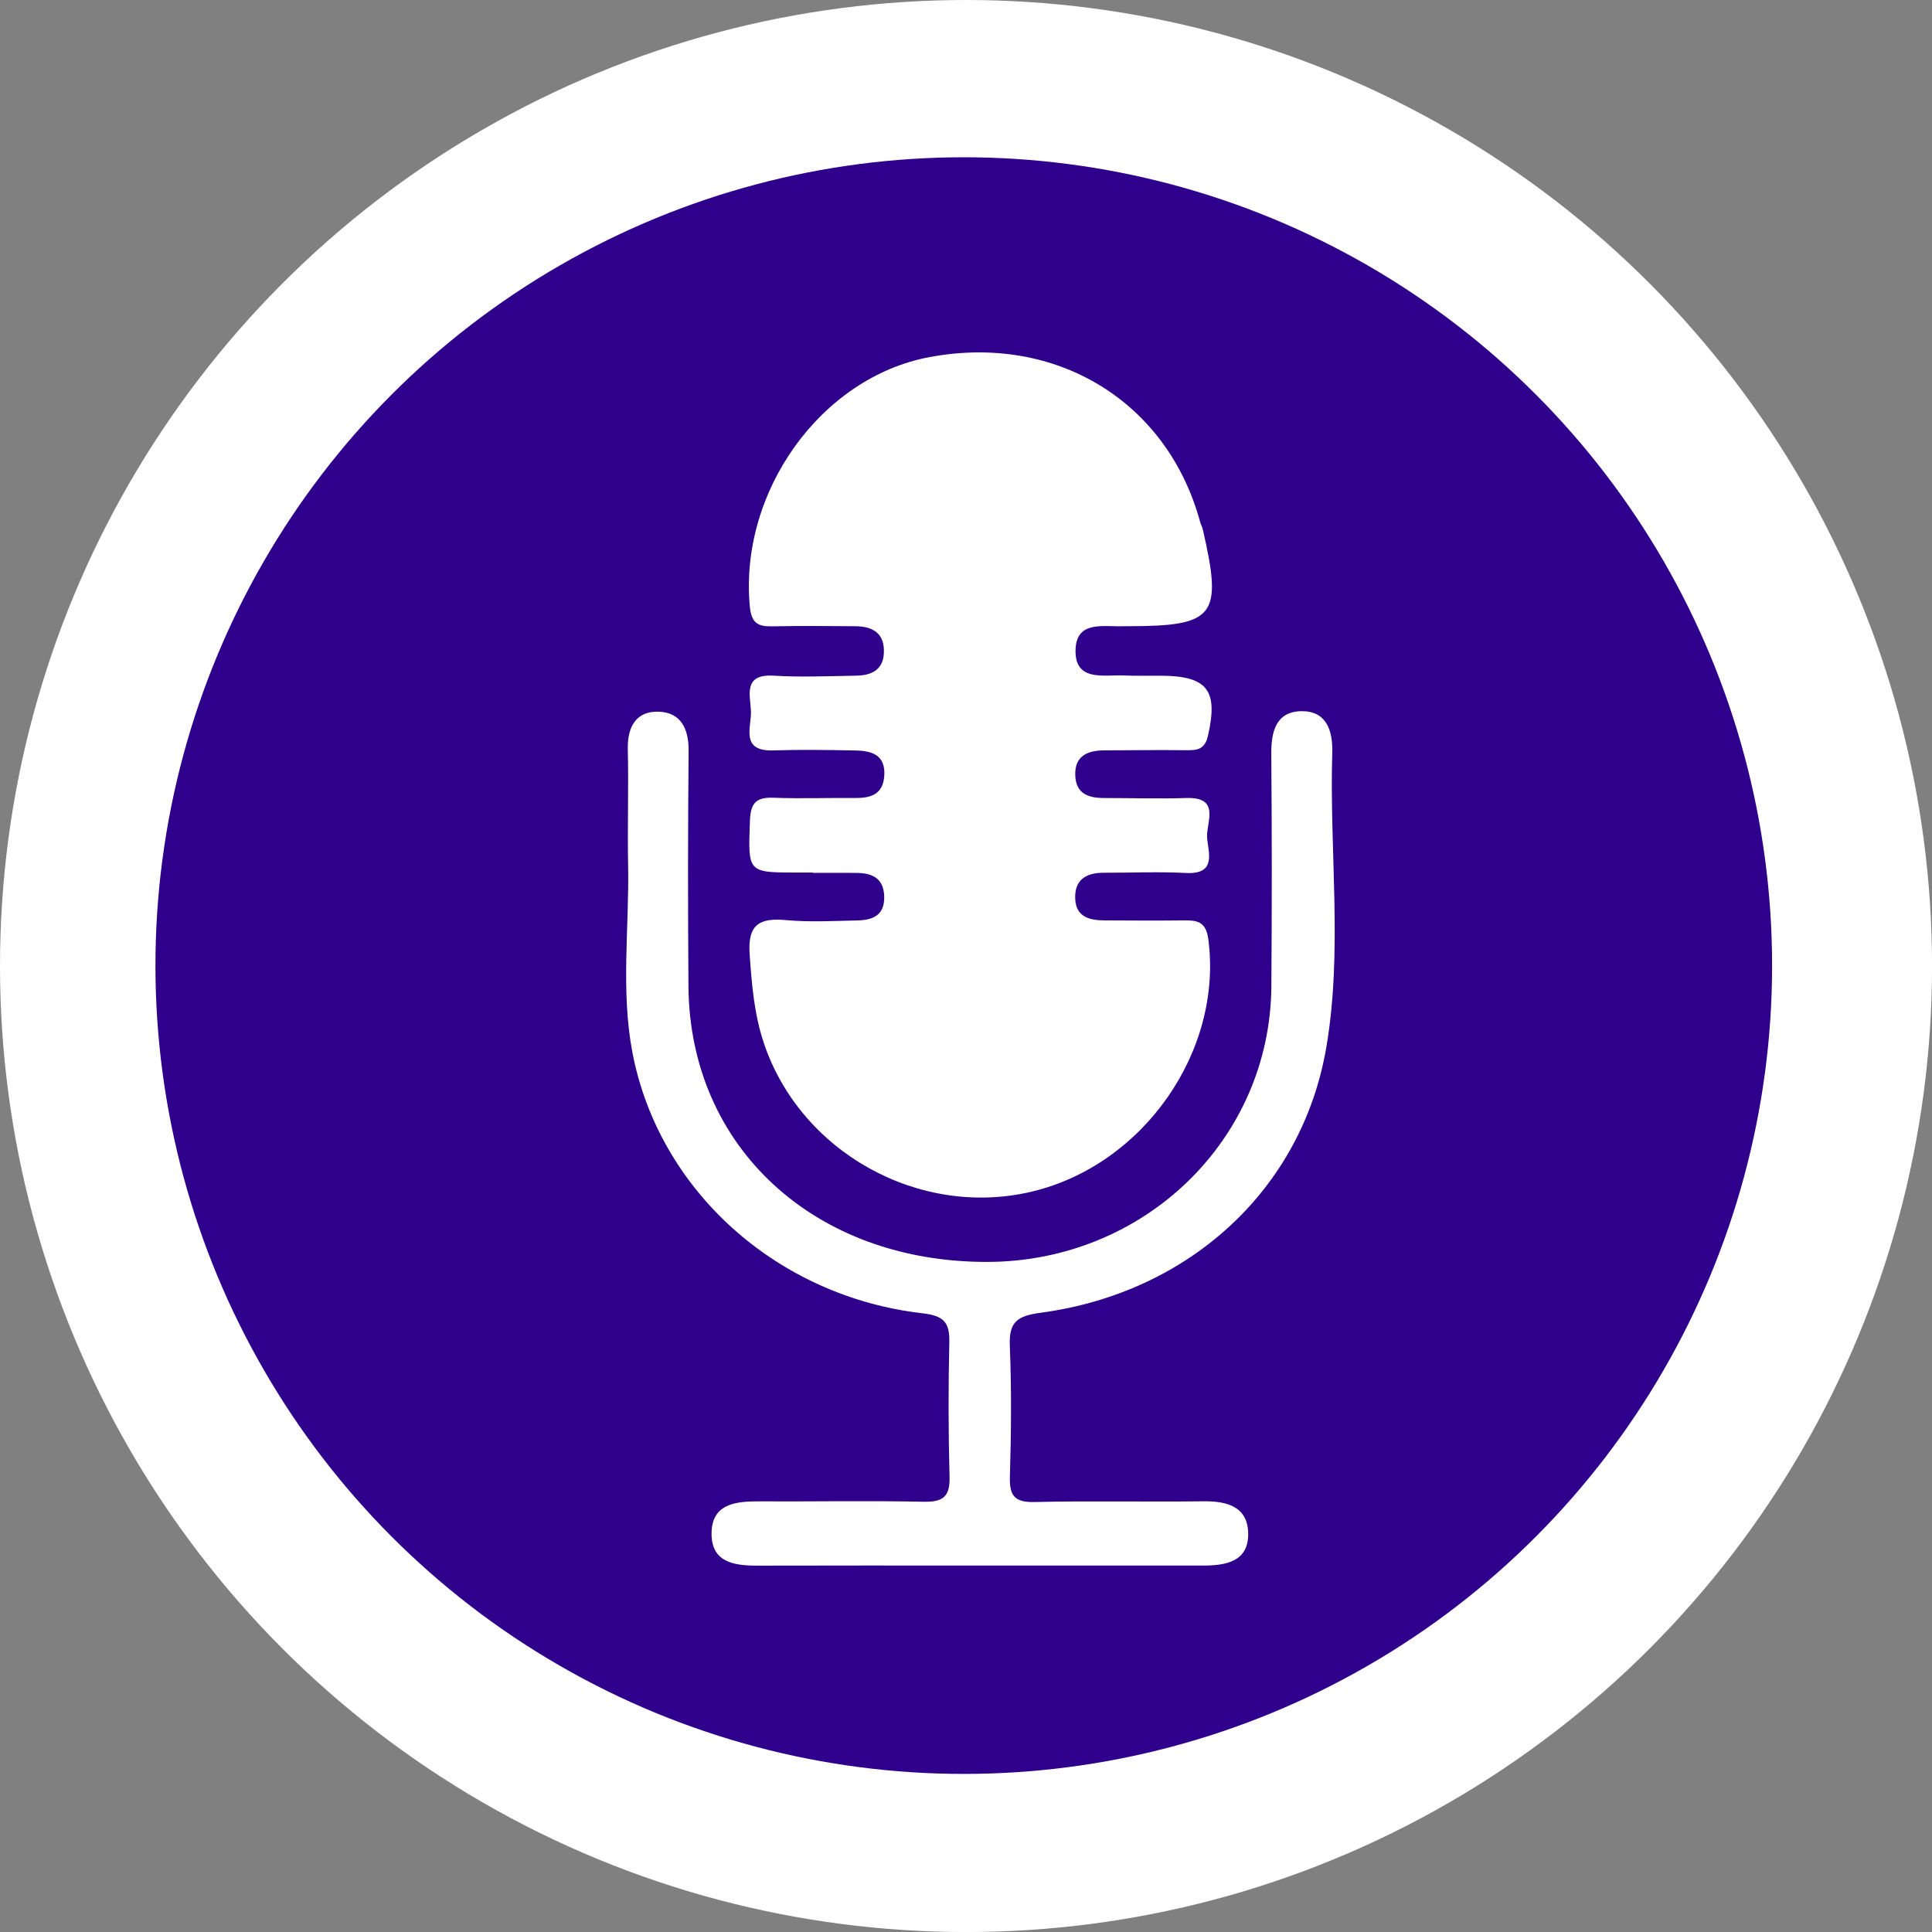
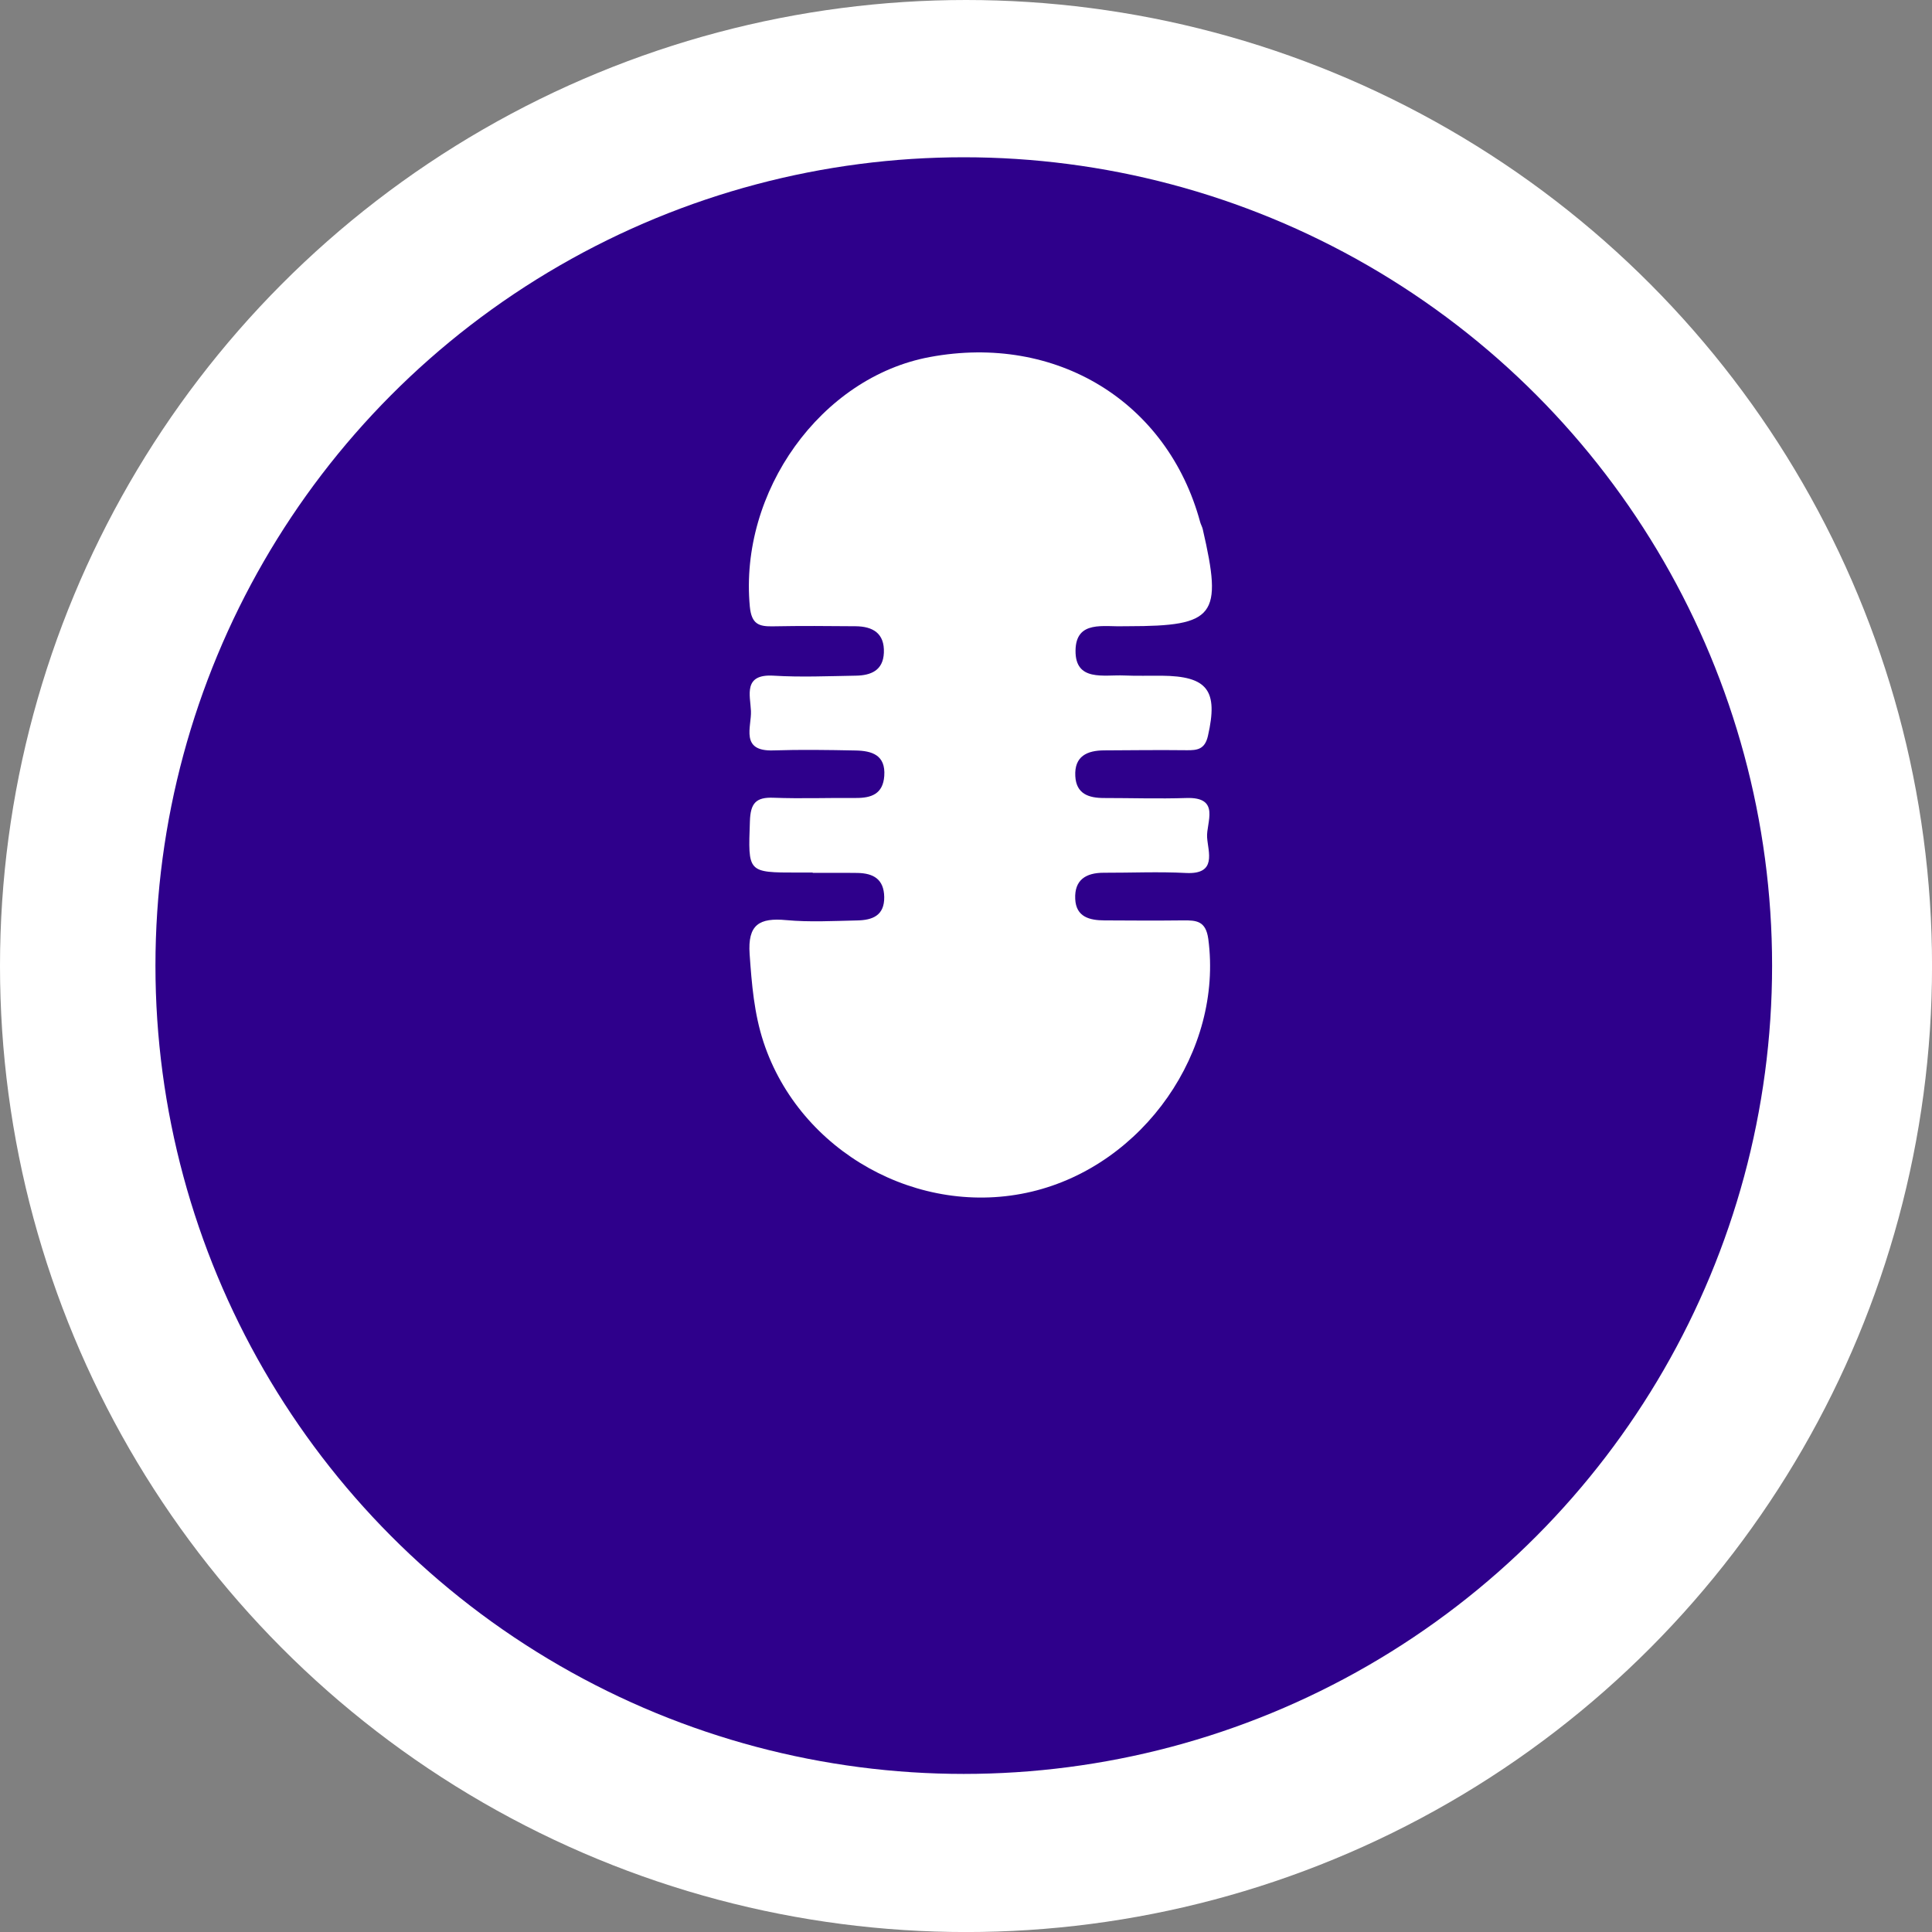
<svg xmlns="http://www.w3.org/2000/svg" id="Layer_2" data-name="Layer 2" viewBox="0 0 498.39 498.39">
  <rect x="0" y="0" width="498.39" height="498.39" fill="#808080" stroke="none" />
  <defs>
    <style> .cls-1 { fill: #2e008b; } .cls-1, .cls-2 { stroke-width: 0px; } .cls-2 { fill: #fff; } </style>
  </defs>
  <g id="Layer_2-2" data-name="Layer 2">
    <circle class="cls-2" cx="249.2" cy="249.2" r="249.2" />
    <g id="Layer_2-2" data-name="Layer 2-2">
      <g id="Layer_1-2" data-name="Layer 1-2">
        <circle class="cls-1" cx="248.62" cy="249.09" r="208.52" />
      </g>
    </g>
    <path class="cls-2" d="M209.66,225.09h-3.86c-13.06,0-12.81,0-12.35-13.25.15-4.6,1.51-6.24,6.11-6.05,7.07.27,14.16,0,21.23.06,3.98.02,6.99-1.02,7.32-5.68.39-5.43-3.23-6.49-7.4-6.57-7.07-.14-14.16-.25-21.23-.02-8.64.29-5.58-6.09-5.76-10.18-.17-4-2.09-9.58,5.82-9.1,7.05.43,14.16.12,21.23,0,3.86-.06,7.05-1.31,7.24-5.91.21-5.02-2.84-6.8-7.3-6.84-7.07-.06-14.16-.12-21.23.02-3.67.08-5.6-.5-6.05-5.08-2.78-29.64,18.33-59.18,46.44-64.39,32.61-6.07,61.32,11.5,69.74,42.6.17.62.52,1.2.66,1.82,5.18,22.41,3.19,25-19.2,25.02h-.97c-5.22.25-12.56-1.7-12.65,6.28-.1,8.09,7.32,6.2,12.54,6.43,3.21.14,6.43.04,9.66.06,11.9.1,14.63,3.81,11.96,15.51-.79,3.48-2.72,3.75-5.53,3.71-7.07-.08-14.16,0-21.23.04-4.4.02-7.73,1.49-7.46,6.63.23,4.62,3.48,5.66,7.4,5.66,7.07,0,14.16.23,21.23,0,8.95-.31,5.12,6.34,5.37,10.16.25,3.75,2.63,9.6-5.45,9.18-7.05-.37-14.16-.04-21.23-.06-4.6,0-7.57,1.85-7.34,6.76.21,4.66,3.71,5.51,7.53,5.53,6.76.04,13.5.08,20.27,0,3.48-.04,5.89.12,6.53,4.81,3.83,28.81-16.65,58.31-45.58,65.17-29.04,6.88-59.78-10.22-69.15-38.56-2.43-7.36-3.05-14.97-3.59-22.7-.54-7.69,2.53-9.43,9.45-8.79,6.07.56,12.21.21,18.33.08,3.86-.08,7.01-1.22,6.94-6.05-.08-4.62-2.82-6.12-6.88-6.2-3.86-.06-7.73,0-11.59-.02l.02-.06Z" />
-     <path class="cls-2" d="M252.39,403.86c-18.99,0-37.96-.04-56.95.02-5.91.02-11.77-.77-11.88-8-.14-7.84,5.97-8.62,12.23-8.58,14.16.08,28.32-.21,42.46.1,4.98.1,6.84-1.28,6.7-6.41-.31-11.57-.33-23.14-.06-34.72.14-5.27-1.56-6.88-7.01-7.5-37.44-4.33-68.02-31.68-74.77-67.44-2.99-15.82-.77-32.07-1.08-48.13-.19-9.97.15-19.94-.08-29.91-.14-5.82,2.18-9.89,7.96-9.7,5.68.17,7.79,4.37,7.73,10.1-.19,20.25-.19,40.51-.04,60.78.33,41.5,32.57,71.14,77.09,71.06,40.51-.08,73.03-31.59,73.28-71.17.14-19.94.15-39.88-.02-59.81-.06-5.8,1.2-10.93,7.65-11.09,6.39-.15,8.25,4.71,8.08,10.66-.77,25.35,2.74,50.98-1.53,76.02-6.28,36.9-35.66,63.39-73.59,68.49-6.07.81-8.33,2.28-8.06,8.56.46,11.22.35,22.51.02,33.75-.14,4.93,1.22,6.65,6.39,6.53,14.47-.35,28.96,0,43.43-.19,6.18-.08,11.53,1.33,11.65,8.29.12,7.3-5.78,8.29-11.65,8.29h-57.96Z" />
  </g>
</svg>